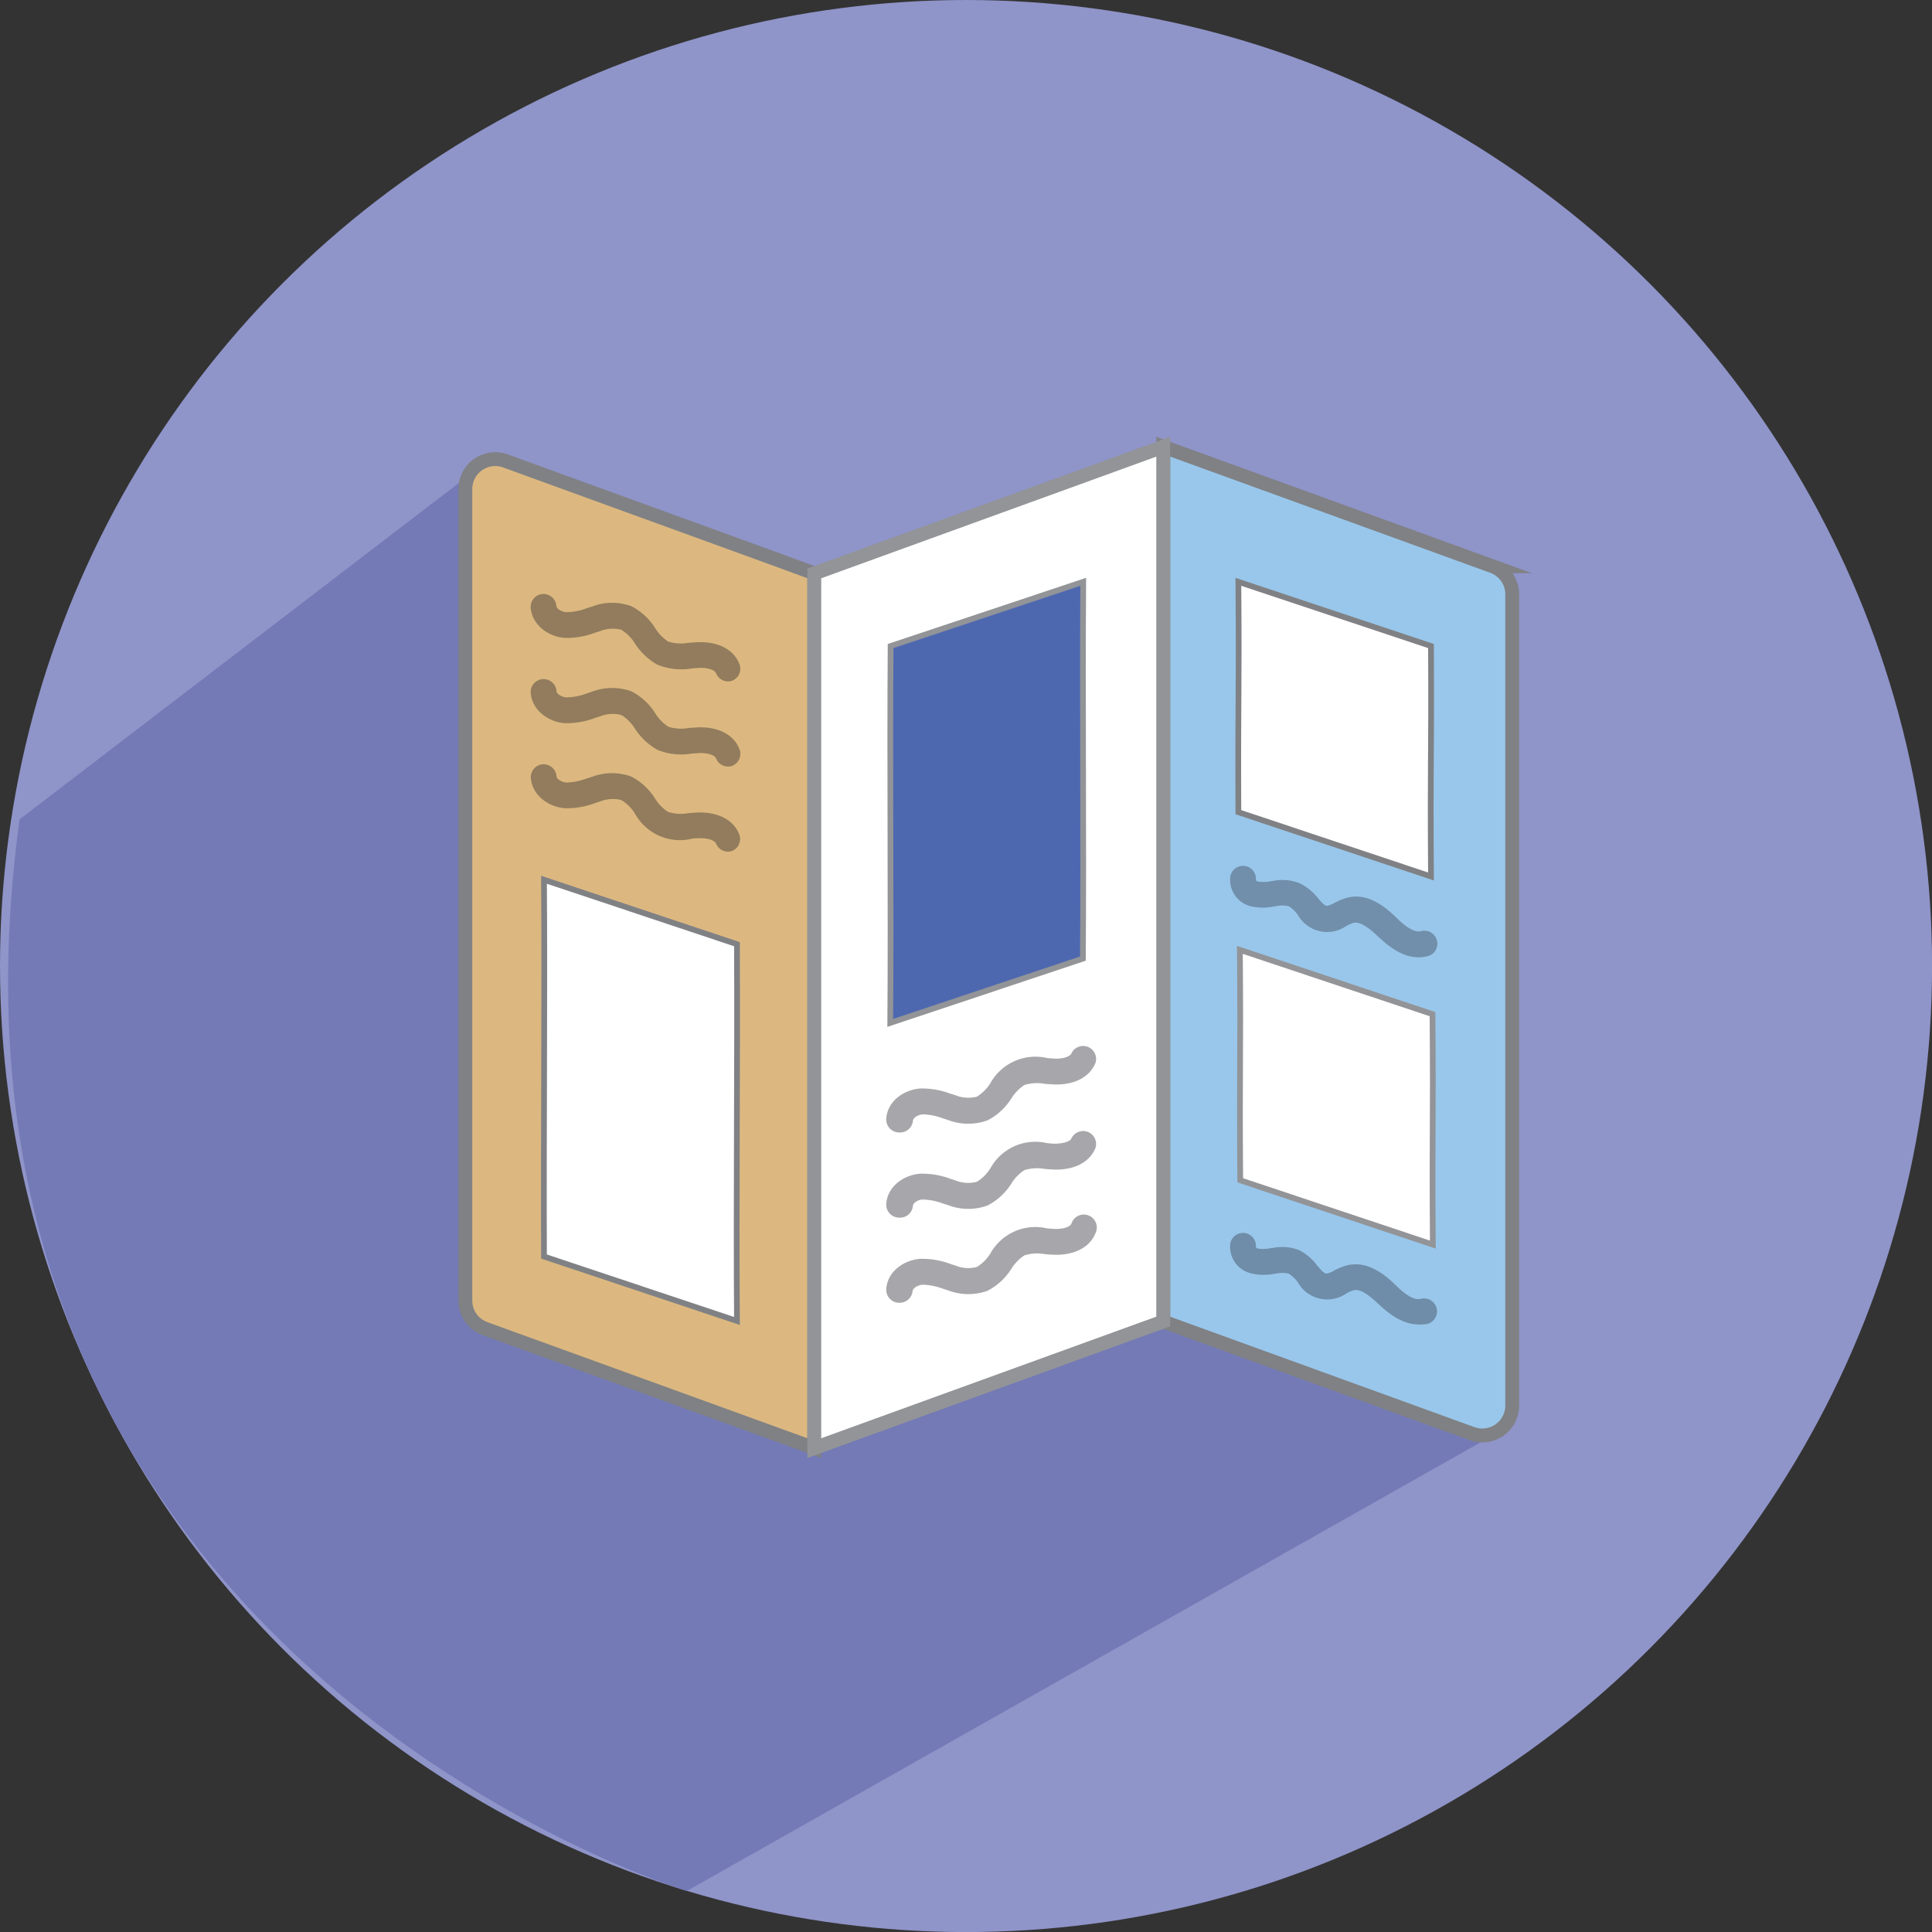
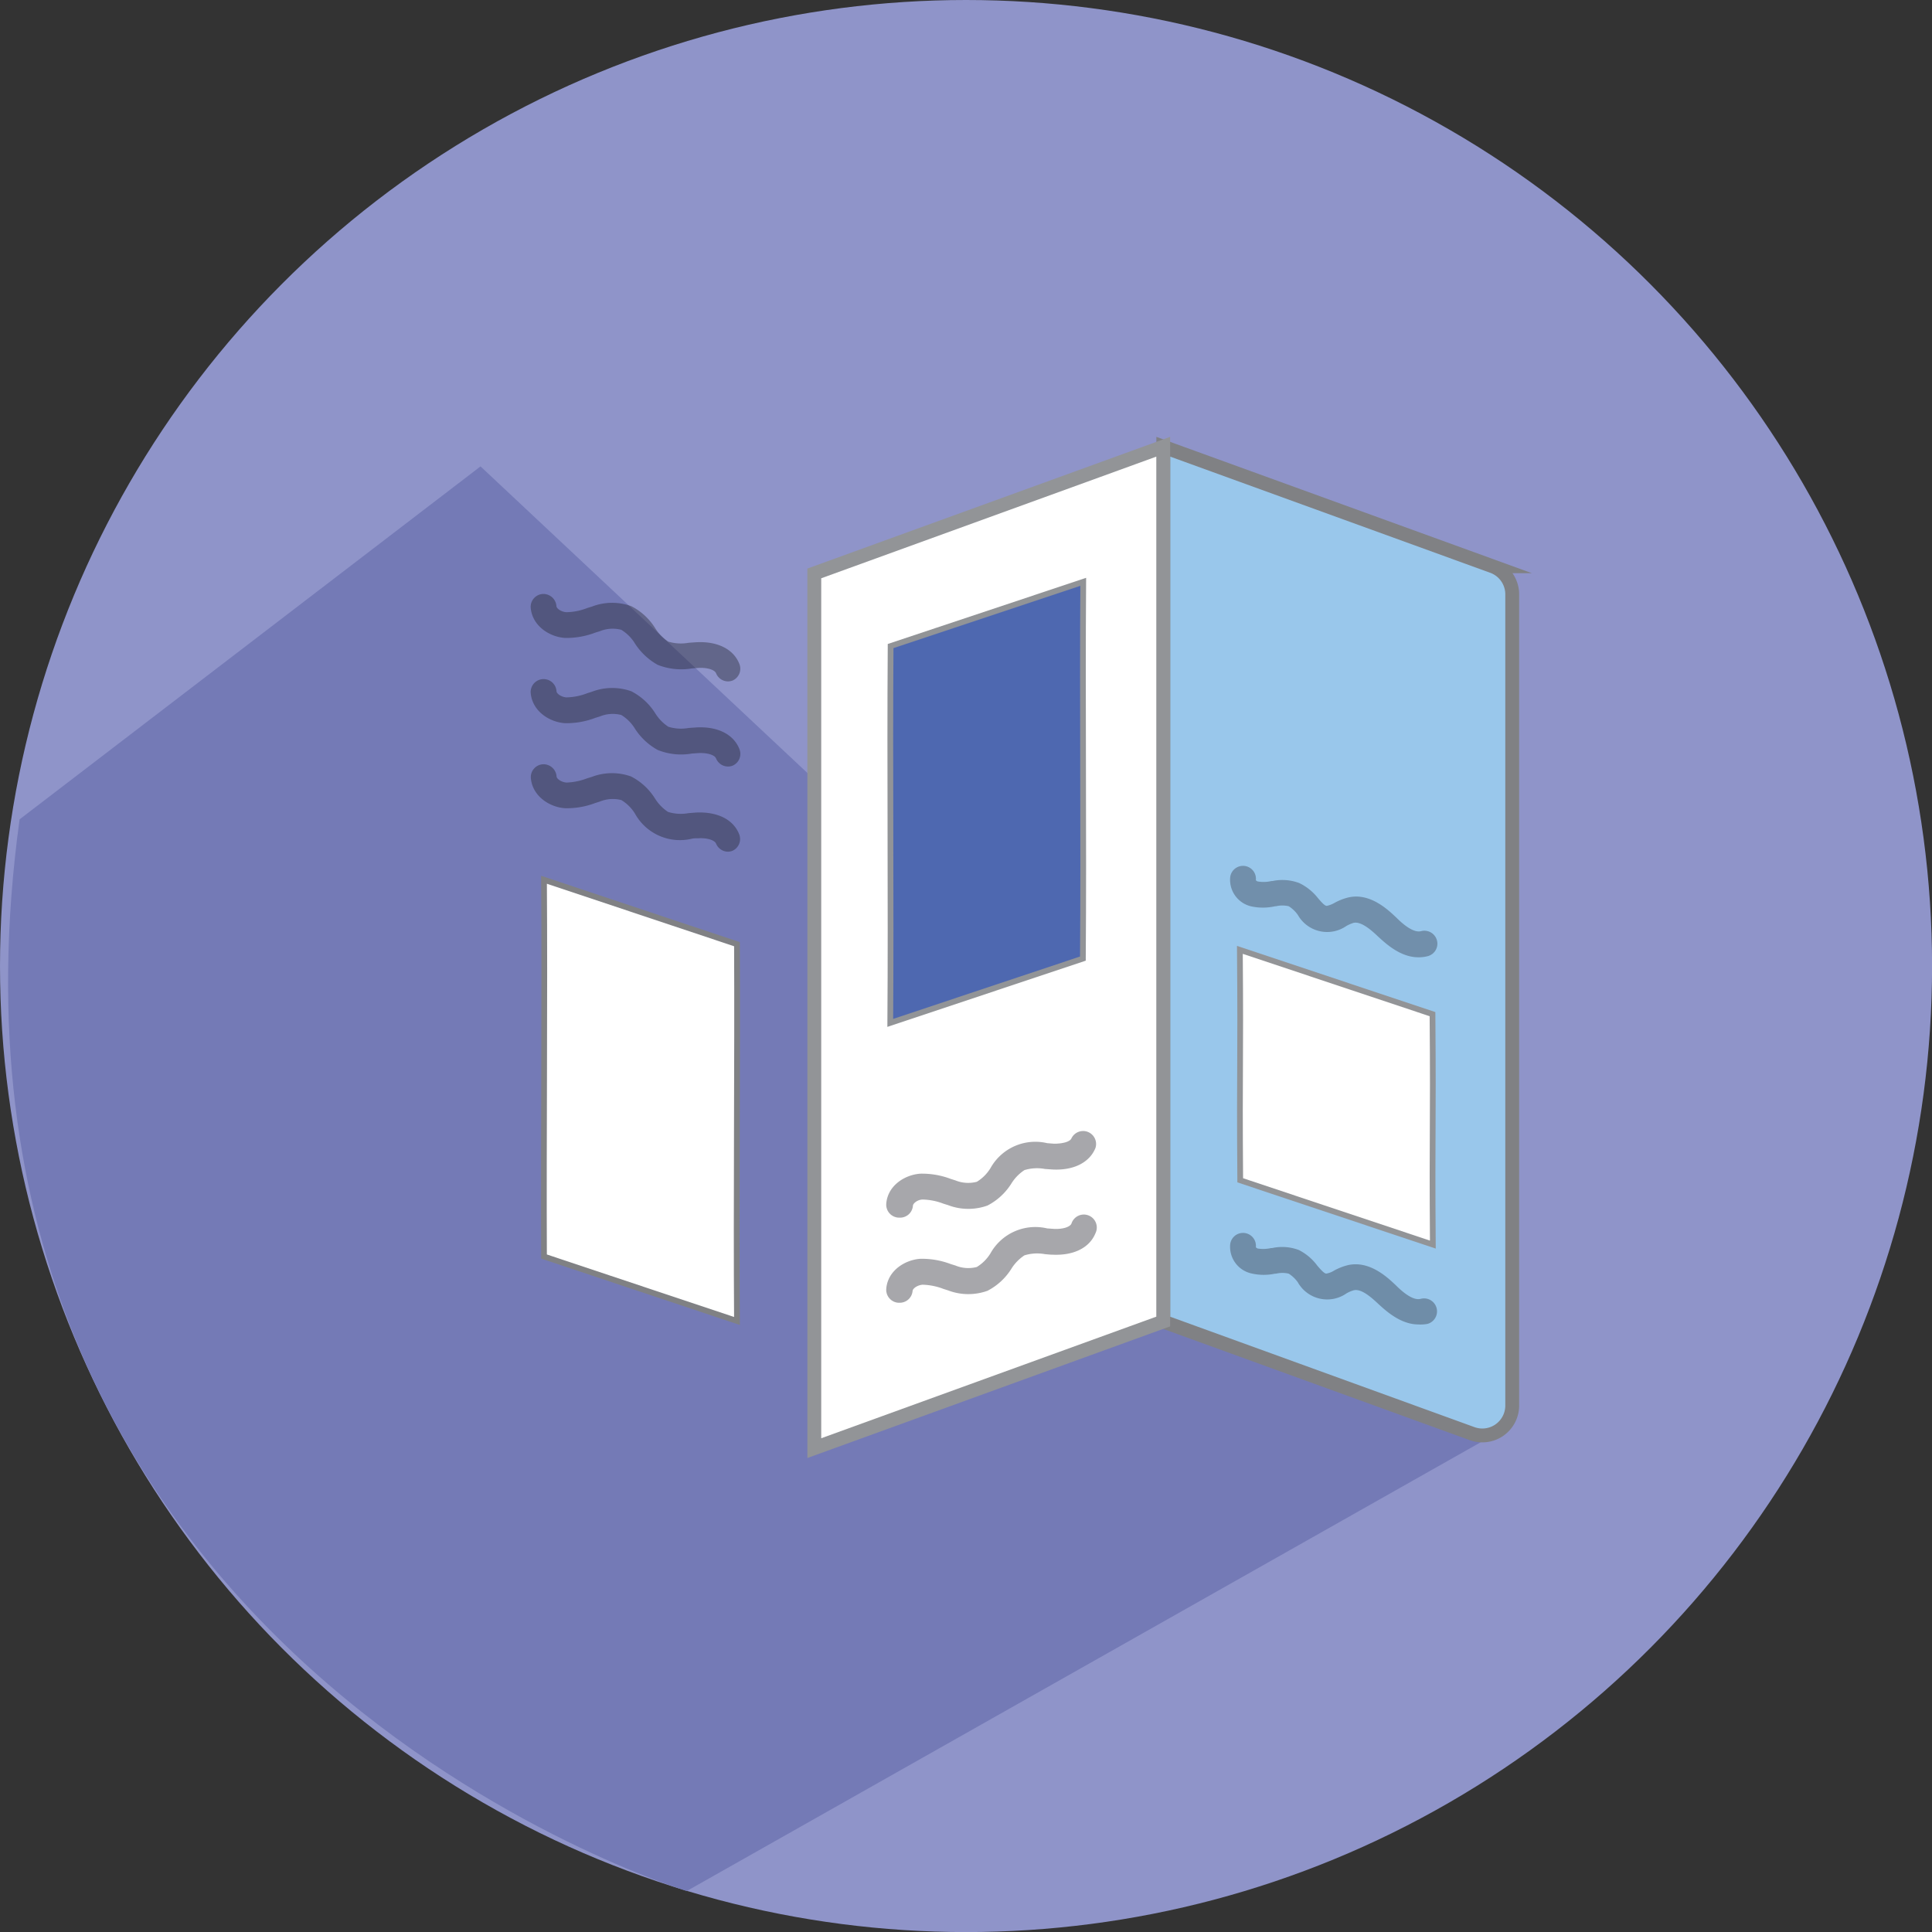
<svg xmlns="http://www.w3.org/2000/svg" id="Layer_1" data-name="Layer 1" viewBox="0 0 283.05 283.05">
  <rect x="0" y="0" width="283.05" height="283.05" fill="#333333" stroke="none" />
  <defs>
    <style>.cls-1{fill:#8f94c9;}.cls-2{fill:#747ab6;}.cls-3{fill:#dcb880;}.cls-3,.cls-4,.cls-5{stroke:#808184;}.cls-3,.cls-4,.cls-5,.cls-6,.cls-7,.cls-8{stroke-miterlimit:10;}.cls-3,.cls-5,.cls-7{stroke-width:2.03px;}.cls-4,.cls-6,.cls-7{fill:#fff;}.cls-4,.cls-6,.cls-8{stroke-width:0.84px;}.cls-5{fill:#99c7eb;}.cls-6,.cls-7,.cls-8{stroke:#929497;}.cls-8{fill:#4e68b0;}.cls-9{opacity:0.33;}.cls-10{fill:#1d1d26;}.cls-11{opacity:0.34;}.cls-12{opacity:0.39;}</style>
  </defs>
  <circle class="cls-1" cx="141.53" cy="141.53" r="141.53" />
  <path class="cls-2" d="M229.56,219.69l-120,67.83S-5,252.84,11.82,130.51L79.35,78.8Z" transform="translate(-8.95 -10.47)" />
-   <path class="cls-3" d="M128.25,94.48V222.63L80,205.12a4.35,4.35,0,0,1-2.87-4.1V82.16A4.38,4.38,0,0,1,83,78l39.19,14.25Z" transform="translate(-8.95 -10.47)" />
  <path class="cls-4" d="M88.65,139.36c.13,17.64-.08,37.56,0,55.2L116.92,204c-.13-17.64.09-37.56,0-55.2Z" transform="translate(-8.95 -10.47)" />
  <path class="cls-5" d="M230.5,97.55V216.4a4.38,4.38,0,0,1-5.87,4.11l-45.25-16.42V75.92l48.24,17.51A4.38,4.38,0,0,1,230.5,97.55Z" transform="translate(-8.95 -10.47)" />
-   <path class="cls-4" d="M218.6,138.88c-.13-17.64.09-16.11,0-33.76l-28.22-9.41c.13,17.64-.08,16.11,0,33.75Z" transform="translate(-8.95 -10.47)" />
  <path class="cls-6" d="M218.87,192.81c-.13-17.65.09-16.12-.05-33.76l-28.22-9.42c.14,17.64-.08,16.12.05,33.76Z" transform="translate(-8.95 -10.47)" />
  <polygon class="cls-7" points="170.42 65.45 170.42 193.61 119.3 212.16 119.3 84.01 160.9 68.91 170.42 65.45" />
  <path class="cls-8" d="M139.38,160.33c.13-17.65-.08-37.56.05-55.21l28.22-9.41c-.13,17.64.09,37.56-.05,55.2Z" transform="translate(-8.95 -10.47)" />
  <g class="cls-9">
    <path class="cls-10" d="M216.75,150.72c-2.67,0-4.84-2.08-5.86-3-1.2-1.15-2.57-2.27-3.63-2.05a5.57,5.57,0,0,0-1.06.46,4.93,4.93,0,0,1-7.12-1.64,4.84,4.84,0,0,0-1.32-1.25,4,4,0,0,0-1.86,0l-.13,0a8.09,8.09,0,0,1-3.59,0,4,4,0,0,1-3-4.24,1.89,1.89,0,0,1,3.76.43.59.59,0,0,0,.28.18,5.08,5.08,0,0,0,2-.06l.14,0a7,7,0,0,1,3.93.29A7.72,7.72,0,0,1,202,142c.46.55,1,1.17,1.32,1.19a4.07,4.07,0,0,0,1.18-.46,8.09,8.09,0,0,1,2-.78c3.17-.72,5.8,1.79,7.07,3,1,1,2.5,2.23,3.58,1.94a1.9,1.9,0,0,1,2.32,1.35,1.88,1.88,0,0,1-1.34,2.31A5.11,5.11,0,0,1,216.75,150.72Z" transform="translate(-8.95 -10.47)" />
  </g>
  <g class="cls-11">
    <path class="cls-10" d="M216.75,204.51c-2.66,0-4.84-2.08-5.86-3-1.2-1.14-2.59-2.28-3.63-2a4.53,4.53,0,0,0-1.06.46,4.94,4.94,0,0,1-7.12-1.65,4.84,4.84,0,0,0-1.32-1.25,4,4,0,0,0-1.86,0l-.15,0a8,8,0,0,1-3.57-.06,4,4,0,0,1-3-4.23,1.89,1.89,0,0,1,3.76.42.66.66,0,0,0,.29.19,5.22,5.22,0,0,0,1.94-.07l.15,0a6.89,6.89,0,0,1,3.93.29,7.64,7.64,0,0,1,2.68,2.27c.46.54,1,1.16,1.32,1.18a3.1,3.1,0,0,0,1.18-.46,8.52,8.52,0,0,1,2-.78c3.17-.71,5.8,1.79,7.07,3,1,1,2.5,2.23,3.58,1.94a1.9,1.9,0,0,1,1,3.67A5.56,5.56,0,0,1,216.75,204.51Z" transform="translate(-8.95 -10.47)" />
  </g>
  <g class="cls-12">
-     <path class="cls-10" d="M140.69,176.38h-.13a1.9,1.9,0,0,1-1.77-2c.18-2.67,2.69-4.28,5-4.44a11.93,11.93,0,0,1,4.46.78l.66.2a5.08,5.08,0,0,0,3.15.22,6.15,6.15,0,0,0,2-2,7.55,7.55,0,0,1,8.31-3.66l1,.08c1.29.06,2.35-.27,2.56-.79a1.9,1.9,0,0,1,3.51,1.43c-.86,2.12-3.19,3.3-6.25,3.14l-1.16-.08a6.42,6.42,0,0,0-3,.17,6.57,6.57,0,0,0-1.93,2,8.91,8.91,0,0,1-3.48,3.18,8.26,8.26,0,0,1-5.77-.05l-.7-.22a9.07,9.07,0,0,0-3-.61c-.75.05-1.42.54-1.45.91A1.89,1.89,0,0,1,140.69,176.38Z" transform="translate(-8.95 -10.47)" />
-   </g>
+     </g>
  <g class="cls-12">
    <path class="cls-10" d="M140.69,188.86h-.13a1.9,1.9,0,0,1-1.77-2c.18-2.67,2.69-4.28,5-4.44a11.93,11.93,0,0,1,4.46.77l.66.21a5,5,0,0,0,3.15.21,6,6,0,0,0,2-2,7.52,7.52,0,0,1,8.31-3.66l1,.08c1.27,0,2.35-.28,2.56-.8a1.9,1.9,0,0,1,3.51,1.43c-.86,2.12-3.17,3.3-6.26,3.15l-1.15-.08a6.29,6.29,0,0,0-3,.17,6.41,6.41,0,0,0-1.93,2,9,9,0,0,1-3.48,3.19,8.32,8.32,0,0,1-5.77-.06l-.7-.22a9,9,0,0,0-3-.6c-.75,0-1.42.54-1.45.9A1.89,1.89,0,0,1,140.69,188.86Z" transform="translate(-8.95 -10.47)" />
  </g>
  <g class="cls-12">
    <path class="cls-10" d="M140.69,201.33h-.13a1.9,1.9,0,0,1-1.77-2c.18-2.66,2.69-4.28,5-4.44a12,12,0,0,1,4.47.78l.65.2a4.94,4.94,0,0,0,3.15.22,6,6,0,0,0,2-2,7.53,7.53,0,0,1,8.31-3.65l1,.07c1.27.06,2.35-.27,2.56-.79a1.9,1.9,0,1,1,3.51,1.43c-.86,2.12-3.17,3.28-6.26,3.14-.38,0-.76-.05-1.15-.08a6.28,6.28,0,0,0-3,.18,6.41,6.41,0,0,0-1.93,2,9,9,0,0,1-3.48,3.19,8.32,8.32,0,0,1-5.77-.06l-.69-.22a9.12,9.12,0,0,0-3.06-.61c-.75.06-1.42.55-1.45.91A1.89,1.89,0,0,1,140.69,201.33Z" transform="translate(-8.95 -10.47)" />
  </g>
  <g class="cls-12">
    <path class="cls-10" d="M115.62,135.25a1.91,1.91,0,0,1-1.76-1.18c-.2-.51-1.3-.86-2.56-.79-.34,0-.68,0-1,.07a7.52,7.52,0,0,1-8.31-3.66,6,6,0,0,0-2-2,5,5,0,0,0-3.15.21l-.66.21a11.74,11.74,0,0,1-4.46.77c-2.27-.16-4.78-1.77-5-4.44a1.89,1.89,0,0,1,1.77-2,1.92,1.92,0,0,1,2,1.77c0,.36.7.85,1.45.91a9.32,9.32,0,0,0,3-.61l.71-.22a8.29,8.29,0,0,1,5.76-.06,9,9,0,0,1,3.48,3.19,6.41,6.41,0,0,0,1.93,2,6.28,6.28,0,0,0,3,.18l1.15-.09c3.07-.13,5.4,1,6.26,3.15a1.89,1.89,0,0,1-1,2.47A2,2,0,0,1,115.62,135.25Z" transform="translate(-8.95 -10.47)" />
  </g>
  <g class="cls-12">
    <path class="cls-10" d="M115.62,122.77a1.89,1.89,0,0,1-1.76-1.18c-.21-.52-1.29-.85-2.56-.79l-1,.07a9.16,9.16,0,0,1-5-.53,9.31,9.31,0,0,1-3.33-3.12,6,6,0,0,0-2-2,5,5,0,0,0-3.15.22l-.65.2a11.82,11.82,0,0,1-4.47.78c-2.27-.16-4.78-1.77-5-4.44a1.89,1.89,0,1,1,3.78-.25c0,.36.7.86,1.45.91a8.84,8.84,0,0,0,3.06-.61l.69-.22a8.32,8.32,0,0,1,5.77-.06,9,9,0,0,1,3.48,3.19,6.41,6.41,0,0,0,1.93,2,6.28,6.28,0,0,0,3,.18l1.15-.08c3.06-.16,5.4,1,6.26,3.15a1.88,1.88,0,0,1-1,2.46A1.76,1.76,0,0,1,115.62,122.77Z" transform="translate(-8.95 -10.47)" />
  </g>
  <g class="cls-12">
    <path class="cls-10" d="M115.62,110.3a1.9,1.9,0,0,1-1.76-1.19c-.21-.52-1.29-.85-2.56-.79l-1,.08a9.36,9.36,0,0,1-5-.53,9.42,9.42,0,0,1-3.33-3.13,6,6,0,0,0-2-2,5,5,0,0,0-3.15.21l-.65.2a11.82,11.82,0,0,1-4.47.78c-2.27-.16-4.78-1.77-5-4.44a1.89,1.89,0,0,1,1.77-2,1.92,1.92,0,0,1,2,1.76c0,.37.7.86,1.45.91a8.61,8.61,0,0,0,3.06-.61l.69-.21a8.21,8.21,0,0,1,5.77-.06,8.93,8.93,0,0,1,3.48,3.19,6.41,6.41,0,0,0,1.93,2,6.42,6.42,0,0,0,3,.17l1.15-.08c3.06-.15,5.4,1,6.26,3.15a1.89,1.89,0,0,1-1,2.47A2,2,0,0,1,115.62,110.3Z" transform="translate(-8.95 -10.47)" />
  </g>
</svg>